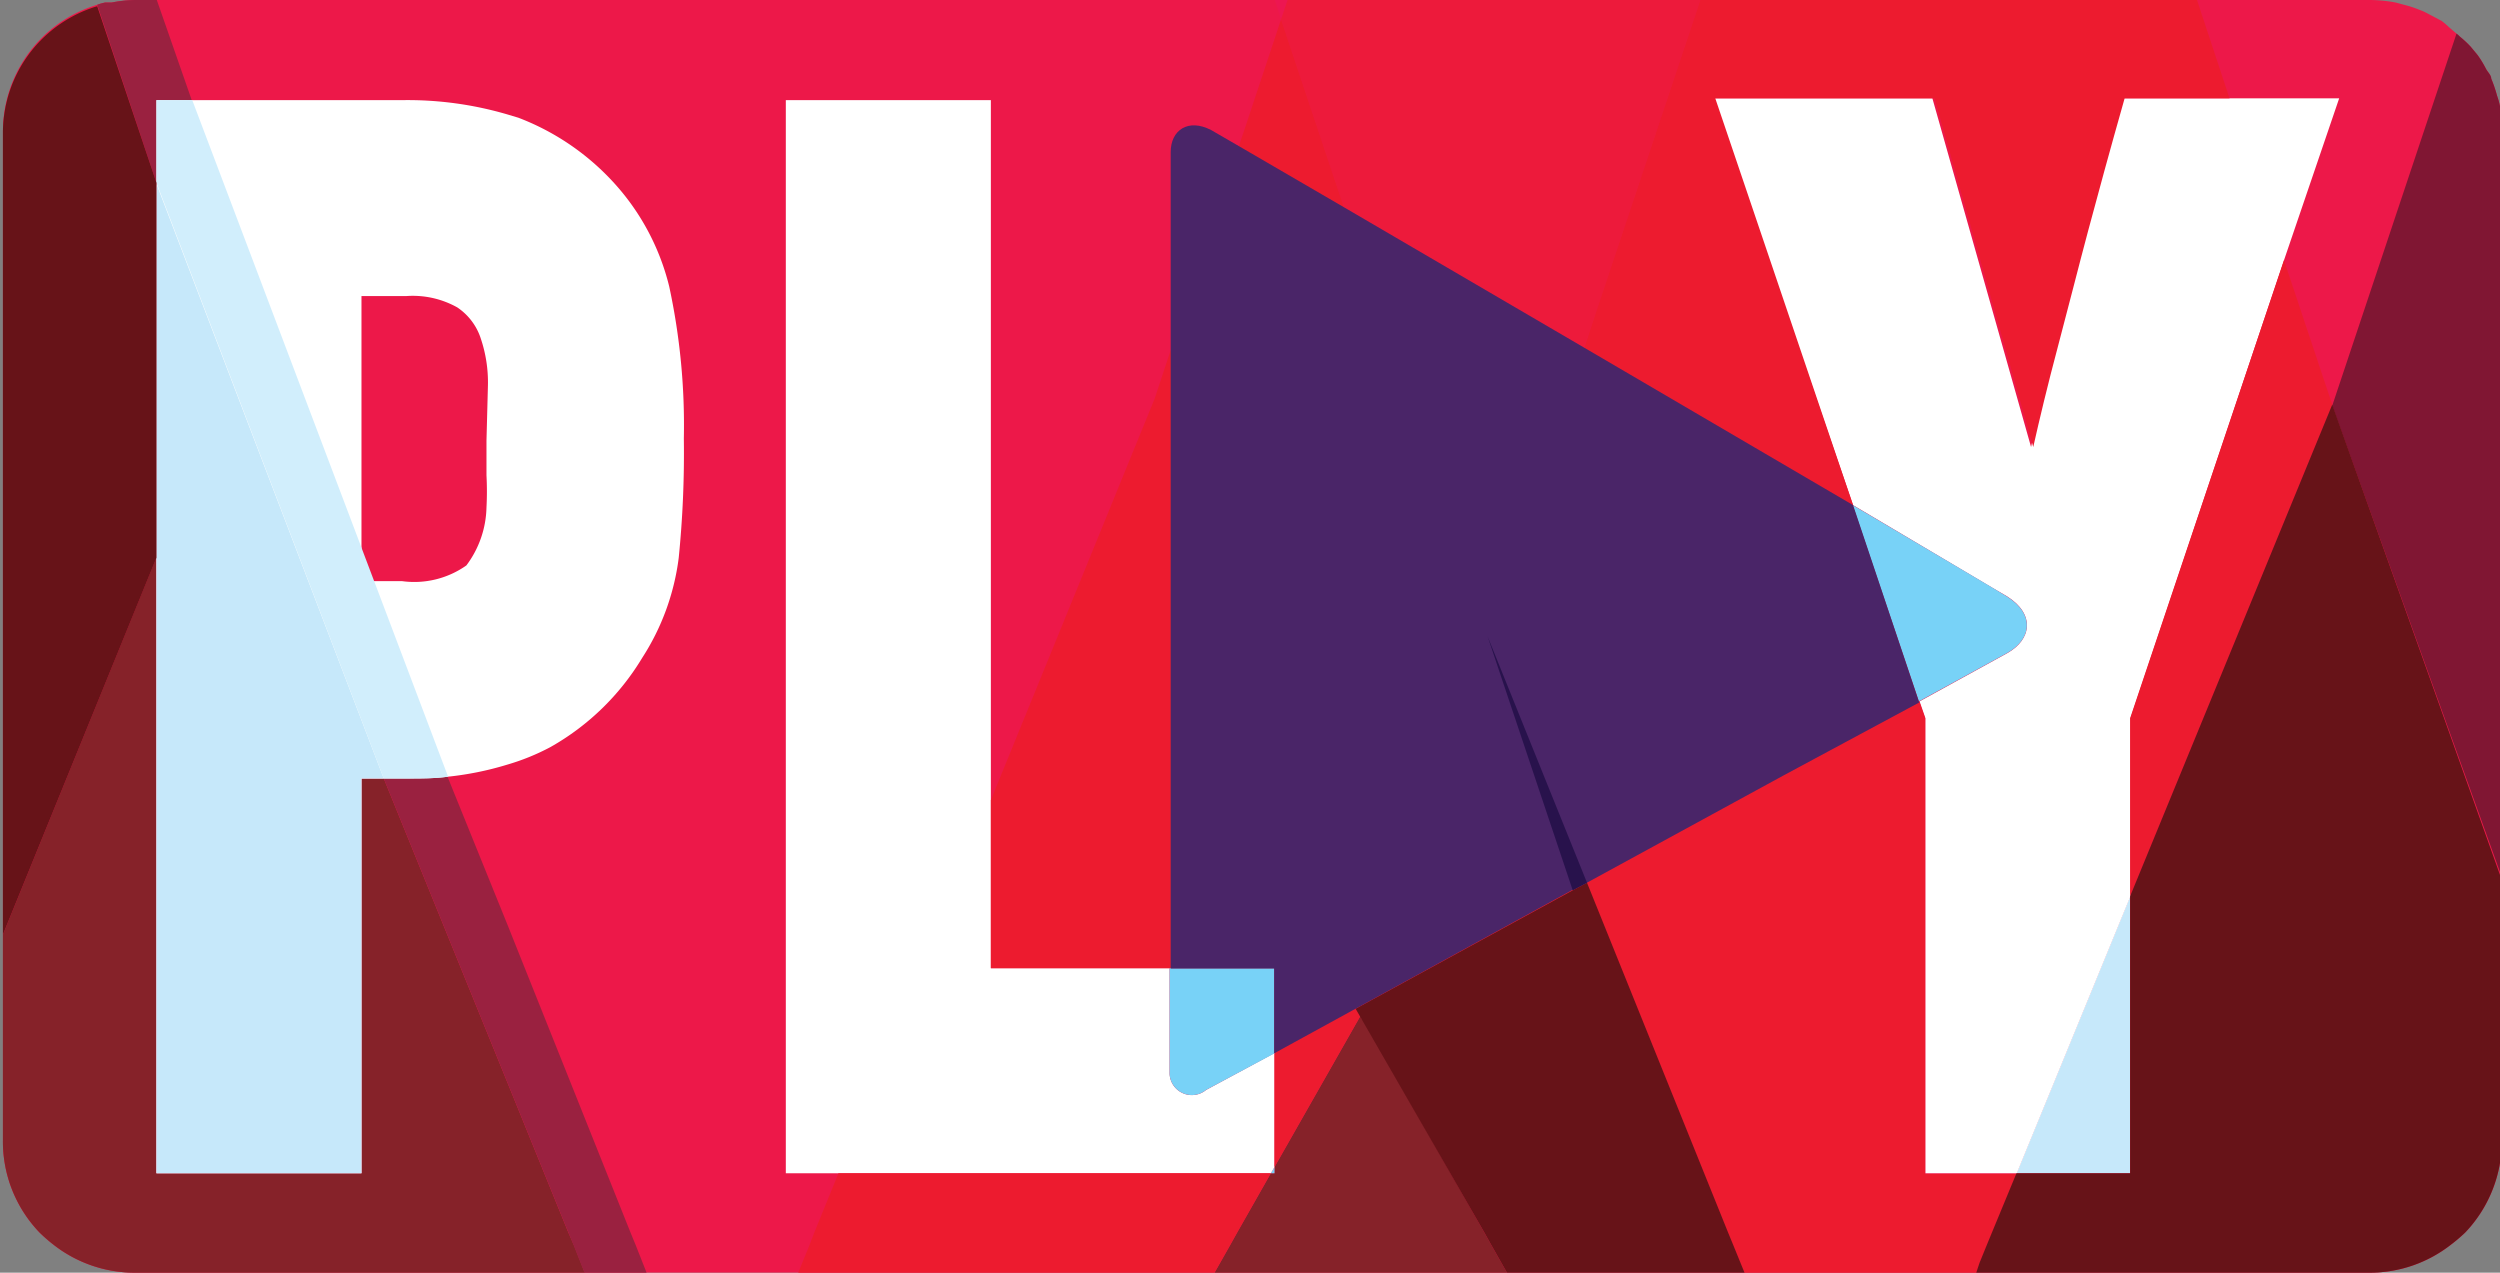
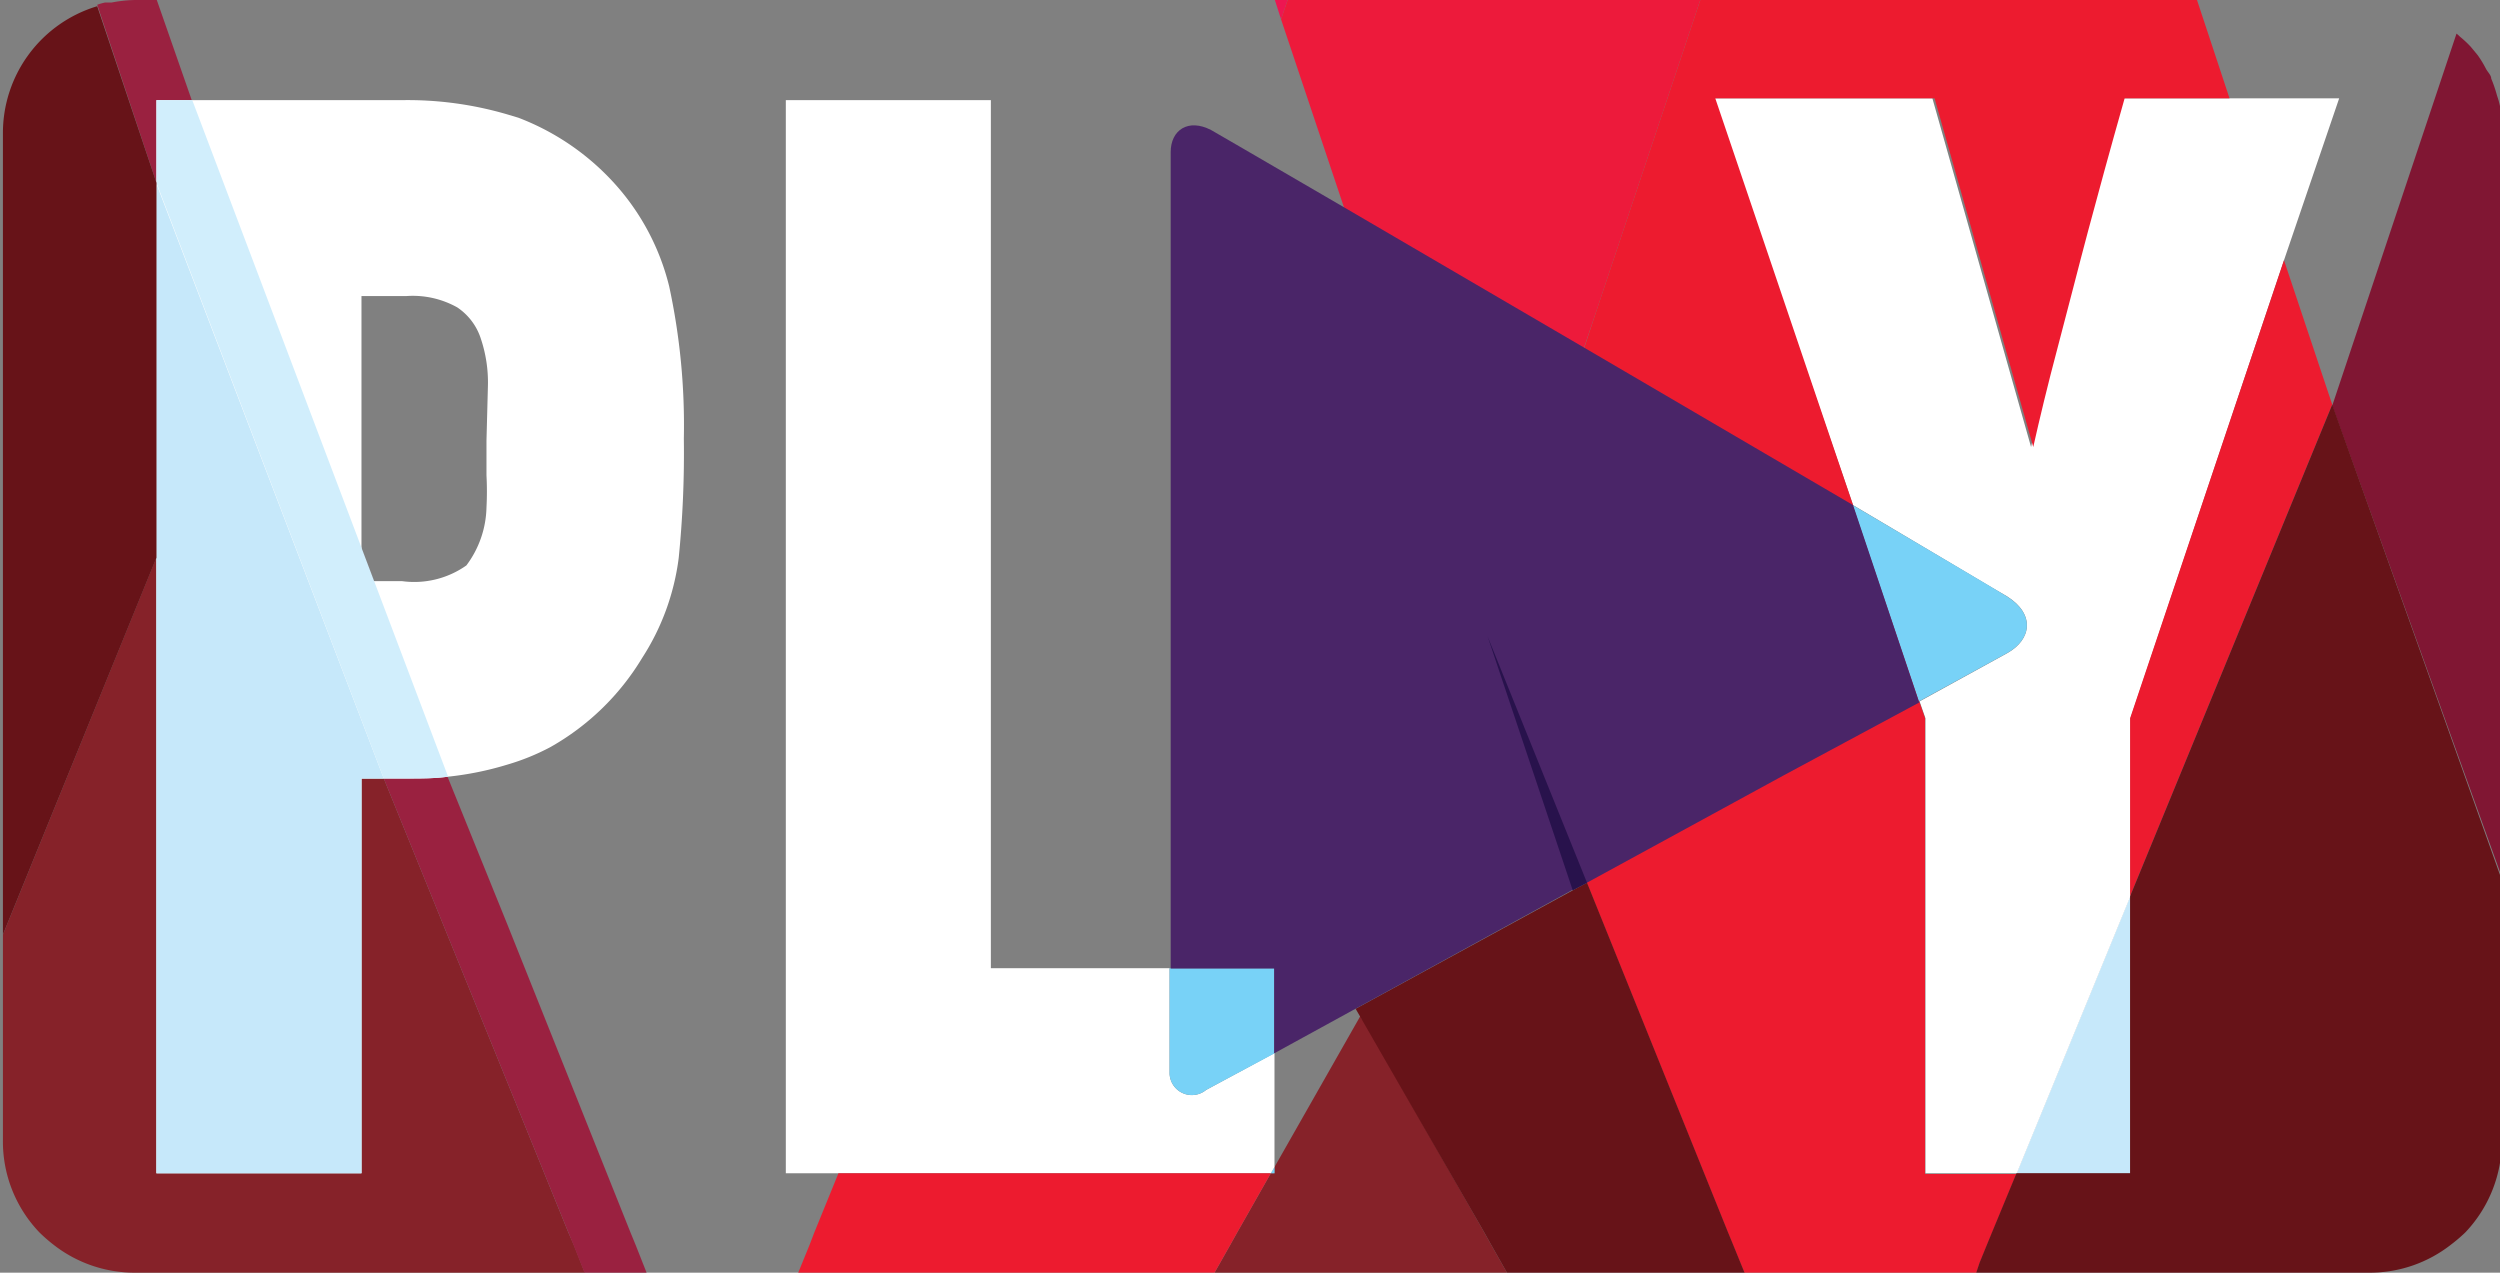
<svg xmlns="http://www.w3.org/2000/svg" id="Layer_1" data-name="Layer 1" viewBox="0 0 68.4 34.82">
  <rect x="0" y="0" width="68.4" height="34.82" fill="#808080" stroke="none" />
  <title>playRadio</title>
-   <path d="M68.39,2.86a2.17,2.17,0,0,0-.07-.24,3.71,3.71,0,0,0-.16-.47c0-.09-.09-.17-.14-.26a3,3,0,0,0-.23-.38l-.19-.23A2.94,2.94,0,0,0,67.3,1a.73.73,0,0,0-.09-.08L67,.74A1.84,1.84,0,0,0,66.8.57L66.44.38A1.75,1.75,0,0,0,66.2.27a3.09,3.09,0,0,0-.43-.14L65.55.07a4,4,0,0,0-.7-.07H3.71a3.6,3.6,0,0,0-.66.07l-.18,0a1.66,1.66,0,0,0-.21.06A3.62,3.62,0,0,0,.08,3.63V31.19a3.59,3.59,0,0,0,1,2.53,4.32,4.32,0,0,0,.39.34,3.59,3.59,0,0,0,2.2.76H64.85a3.59,3.59,0,0,0,2.2-.76,4.47,4.47,0,0,0,.4-.34,3.63,3.63,0,0,0,1-2.53V3.63A3.25,3.25,0,0,0,68.39,2.86Z" style="fill:#ed1849" />
  <path d="M15.55,33.72l-1.67-4.11L10.5,21.3H9.89V32.1H4.28V15.25L.08,25.57v5.62a3.59,3.59,0,0,0,1,2.53,4.32,4.32,0,0,0,.39.34,3.59,3.59,0,0,0,2.2.76H16l-.3-.76Z" style="fill:#862229" />
  <polygon points="40.8 34.06 40.61 33.72 37.29 27.89 37.27 27.91 37.23 27.78 34.87 31.93 34.87 32.1 34.77 32.1 33.85 33.72 33.66 34.06 33.23 34.82 41.23 34.82 40.8 34.06" style="fill:#862229" />
  <path d="M10.5,21.3l3.38,8.31,1.67,4.11.14.34.3.76h1.7l-.3-.76-.14-.34-3.37-8.43-1.62-4-7-18.51L4.29,0H3.71a3.6,3.6,0,0,0-.66.07l-.18,0a1.66,1.66,0,0,0-.21.06L4.28,5Z" style="fill:#9a2140" />
  <polygon points="35.23 0 34.88 0 35.05 0.53 35.23 0" style="fill:#ed1651" />
  <path d="M68.48,24.08V3.63a3.25,3.25,0,0,0-.09-.77,2.17,2.17,0,0,0-.07-.24,3.71,3.71,0,0,0-.16-.47c0-.09-.09-.17-.14-.26a3,3,0,0,0-.23-.38l-.19-.23A2.94,2.94,0,0,0,67.3,1a.73.73,0,0,0-.09-.08l-3.4,10.18Z" style="fill:#801633" />
  <path d="M18.31,7.84a6.5,6.5,0,0,0-1.58-2.91,6.83,6.83,0,0,0-2.55-1.71l-.3-.09A9.68,9.68,0,0,0,11,2.74H4.28V32.1H9.89V21.3h1.27c.38,0,.75,0,1.1-.05a8.59,8.59,0,0,0,1.62-.33,6.2,6.2,0,0,0,1.18-.48A6.87,6.87,0,0,0,17.57,18a6.55,6.55,0,0,0,1-2.74A28.66,28.66,0,0,0,18.71,12,18,18,0,0,0,18.31,7.84Zm-5,4.22V13a8.45,8.45,0,0,1,0,.89,2.74,2.74,0,0,1-.55,1.58A2.47,2.47,0,0,1,11,15.9H9.89V8.1h1.23a2.49,2.49,0,0,1,1.39.31,1.63,1.63,0,0,1,.65.87,3.75,3.75,0,0,1,.19,1.26Z" style="fill:#fff" />
  <polygon points="4.28 5.03 4.28 15.25 4.28 32.1 9.63 32.1 9.89 32.1 9.89 21.3 10.5 21.3 4.28 5.03" style="fill:#c6e8fa" />
  <path d="M10.5,21.3h.66c.38,0,.75,0,1.1-.05l-7-18.51H4.28V5Z" style="fill:#d1eefc" />
  <polygon points="34.87 31.93 34.77 32.1 34.87 32.1 34.87 31.93" style="fill:#78d2f7" />
  <path d="M33,29.82a.61.61,0,0,1-1-.44V26.49H27.11V2.74H21.5V32.1H34.77l.1-.17V28.81Z" style="fill:#fff" />
  <polygon points="58.28 32.1 58.28 24.52 55.17 32.1 58.28 32.1" style="fill:#c6e8fa" />
  <path d="M61,2.69H58.07q-.59,2.11-1,3.63c-.27,1-.54,2.06-.82,3.14s-.51,2-.68,2.77l-2.7-9.54h-6L50.7,13.82c2.35,1.39,4,2.38,4.22,2.5.77.49.66,1.18,0,1.55l-2.4,1.32.16.46V32.1h2.5l3.11-7.58V19.65L62.49,7.12,64,2.69Z" style="fill:#fff" />
  <polygon points="40.81 0 35.23 0 35.05 0.53 36.77 5.67 40.7 17.41 43.34 9.51 43.67 8.53 46.52 0 40.81 0" style="fill:#ed1a3b" />
-   <polygon points="35.05 0.53 33.9 3.99 32.03 9.58 31.59 10.91 27.11 21.89 27.11 26.49 32.04 26.49 34.87 26.49 34.87 28.8 34.87 31.93 37.23 27.78 37.27 27.91 37.29 27.89 43.14 24.71 43.03 24.36 40.7 17.41 36.77 5.67 35.05 0.53" style="fill:#ed1b2f" />
  <polygon points="22.94 32.1 22.28 33.72 22.15 34.06 21.84 34.82 25.81 34.82 33.23 34.82 33.66 34.06 33.85 33.72 34.77 32.1 25.81 32.1 22.94 32.1" style="fill:#ed1b2f" />
  <polygon points="62.49 7.12 58.28 19.65 58.28 24.52 63.81 11.07 62.49 7.12" style="fill:#ed1b2f" />
  <path d="M60.11,0H46.52L43.67,8.53l-.33,1-2.64,7.9,2.72,6.74,3.86,9.57.14.34.31.76h6.34l.09-.27.2-.49.14-.34.67-1.62h-2.5V19.65l-.16-.46L50.7,13.82,46.93,2.69h6l2.7,9.54c.17-.76.39-1.68.68-2.77s.55-2.13.82-3.14.6-2.22,1-3.63H61Z" style="fill:#ed1b2f" />
  <path d="M32,26.49v2.89a.61.61,0,0,0,1,.44l1.87-1V26.49Z" style="fill:#78d2f7" />
  <path d="M54.91,17.87c.67-.37.78-1.06,0-1.55-.18-.12-1.87-1.11-4.22-2.5l1.81,5.37Z" style="fill:#78d2f7" />
  <path d="M.08,3.63V25.57l4.2-10.31V5L2.66.17A3.62,3.62,0,0,0,.08,3.63Z" style="fill:#671318" />
  <path d="M63.81,11.07,58.28,24.52V32.1H55.17l-.67,1.62-.14.34-.2.49-.09.27H64.85a3.59,3.59,0,0,0,2.2-.76,4.47,4.47,0,0,0,.4-.34,3.63,3.63,0,0,0,1-2.53V24.08Z" style="fill:#671318" />
  <polygon points="43.03 24.36 37.09 27.6 40.61 33.72 40.8 34.06 41.23 34.82 47.73 34.82 47.42 34.06 47.28 33.72 43.42 24.15 43.03 24.36" style="fill:#671318" />
  <path d="M43.42,24.15l5.37-2.93,3.72-2L50.7,13.82l-6.42-3.76-.94-.55L36.77,5.67,33.9,4l-.76-.44c-.63-.33-1.11,0-1.11.6v8.09c0,4.88,0,10.8,0,14.25h2.83v2.32l2.28-1.25L43,24.36Z" style="fill:#4a2568" />
  <polygon points="43.42 24.15 40.7 17.41 43.03 24.36 43.42 24.15" style="fill:#28124c" />
</svg>